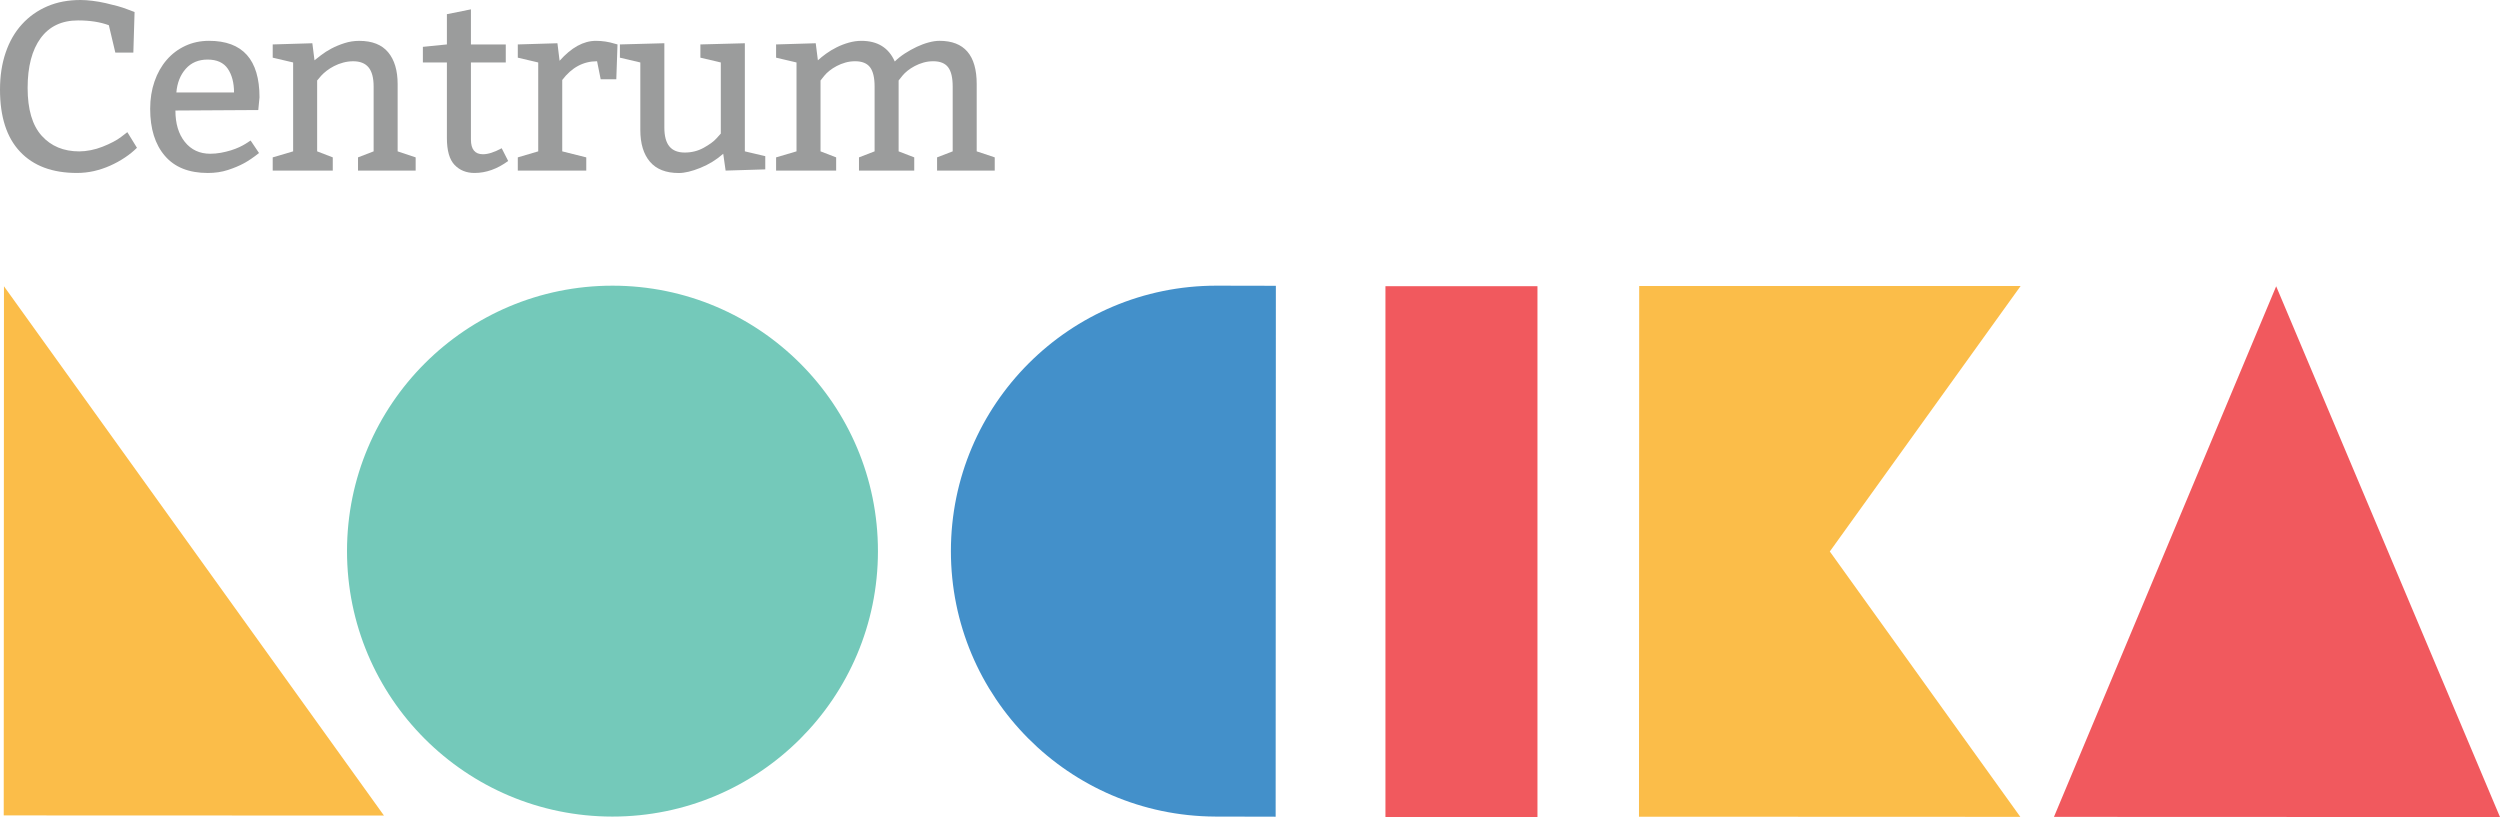
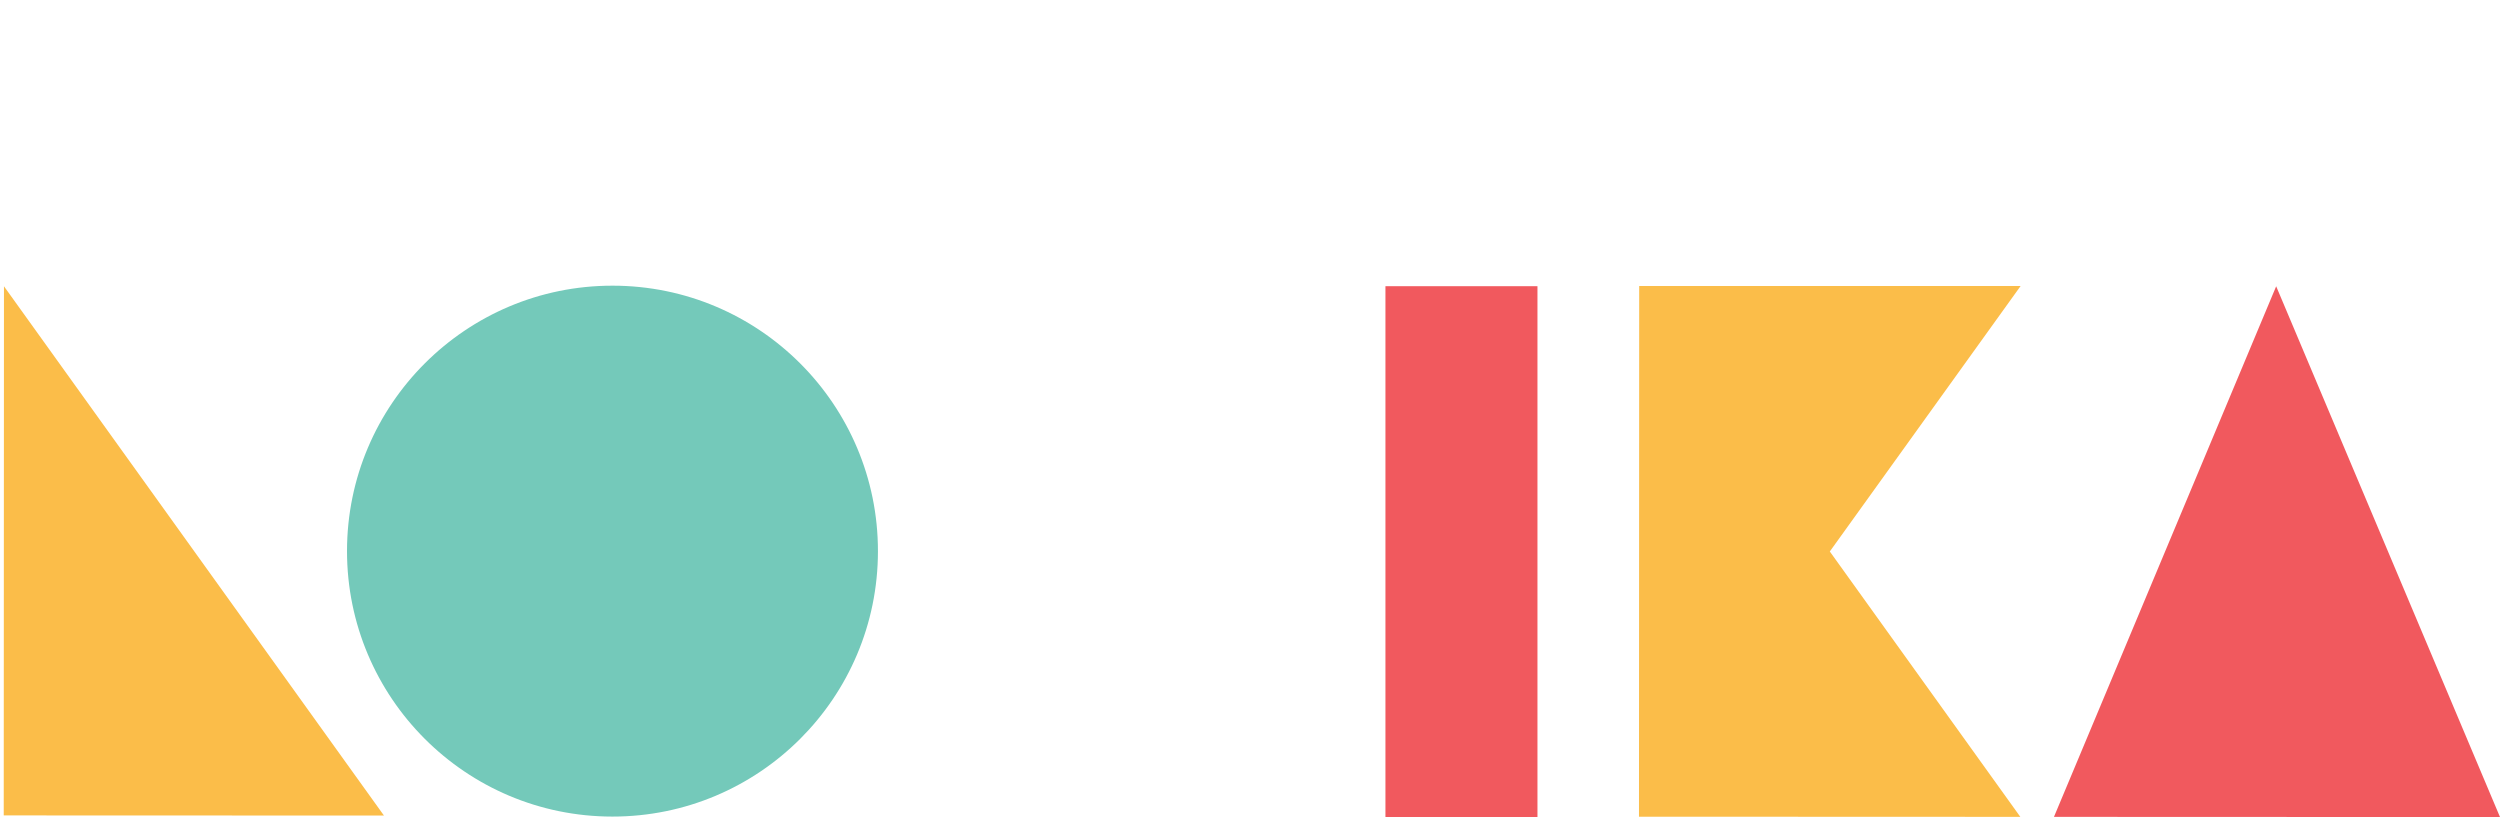
<svg xmlns="http://www.w3.org/2000/svg" xmlns:xlink="http://www.w3.org/1999/xlink" version="1.1" id="Vrstva_1" x="0px" y="0px" width="128.67px" height="42.058px" viewBox="0 0 128.67 42.058" xml:space="preserve">
  <polygon fill="#FBBD49" points="0.192,41.968 19.762,41.975 0.204,14.734 " />
  <g>
    <defs>
      <rect id="SVGID_1_" width="128.67" height="42.058" />
    </defs>
    <clipPath id="SVGID_2_">
      <use xlink:href="#SVGID_1_" overflow="visible" />
    </clipPath>
    <path clip-path="url(#SVGID_2_)" fill="#74C9BA" d="M45.186,28.371c-0.003,7.546-6.122,13.66-13.668,13.657 S17.858,35.906,17.86,28.36c0.003-7.545,6.123-13.66,13.668-13.657C39.074,14.706,45.189,20.825,45.186,28.371" />
  </g>
  <rect x="71.306" y="14.73" fill="#F1595E" width="7.824" height="27.326" />
  <g>
    <defs>
-       <rect id="SVGID_3_" width="128.67" height="42.058" />
-     </defs>
+       </defs>
    <clipPath id="SVGID_4_">
      <use xlink:href="#SVGID_3_" overflow="visible" />
    </clipPath>
    <path clip-path="url(#SVGID_4_)" fill="#4390CA" d="M62.609,14.703C55.063,14.7,48.944,20.815,48.941,28.36 c-0.003,7.524,6.076,13.627,13.59,13.667l3.124,0.007l0.011-27.325C65.665,14.709,62.674,14.703,62.609,14.703" />
  </g>
  <polygon fill="#F1595E" points="105.713,42.043 128.67,42.052 117.15,14.735 " />
  <polygon fill="#FBBD49" points="84.366,14.719 84.355,42.034 103.982,42.042 94.177,28.384 103.998,14.719 " />
  <g>
    <defs>
-       <rect id="SVGID_5_" width="128.67" height="42.058" />
-     </defs>
+       </defs>
    <clipPath id="SVGID_6_">
      <use xlink:href="#SVGID_5_" overflow="visible" />
    </clipPath>
    <path clip-path="url(#SVGID_6_)" fill="#9B9C9C" d="M5.936,2.708l-0.334-1.41C5.157,1.133,4.629,1.051,4.019,1.051 c-0.841,0-1.483,0.305-1.929,0.915c-0.445,0.61-0.668,1.463-0.668,2.56c0,1.105,0.242,1.926,0.724,2.461 c0.482,0.536,1.127,0.805,1.935,0.805c0.181,0,0.377-0.021,0.588-0.062c0.21-0.041,0.414-0.101,0.611-0.18 c0.199-0.078,0.38-0.16,0.545-0.247s0.301-0.171,0.407-0.254l0.322-0.247l0.495,0.804C6.867,7.786,6.66,7.956,6.424,8.111 C6.19,8.269,5.938,8.406,5.671,8.526C5.402,8.646,5.124,8.738,4.836,8.805C4.547,8.87,4.254,8.902,3.958,8.902 c-1.262,0-2.237-0.363-2.925-1.094C0.344,7.079,0,6.014,0,4.611c0-0.699,0.097-1.335,0.291-1.903 c0.193-0.569,0.471-1.054,0.835-1.453c0.362-0.4,0.797-0.709,1.304-0.928S3.508,0,4.143,0c0.189,0,0.398,0.014,0.624,0.043 C4.994,0.071,5.217,0.11,5.435,0.16C5.654,0.21,5.86,0.261,6.054,0.314C6.247,0.369,6.406,0.42,6.53,0.47l0.396,0.148l-0.063,2.09 H5.936z" />
-     <path clip-path="url(#SVGID_6_)" fill="#9B9C9C" d="M9.077,4.76h2.968c0-0.502-0.108-0.909-0.322-1.224 c-0.214-0.312-0.56-0.47-1.039-0.47c-0.469,0-0.844,0.159-1.124,0.476C9.279,3.859,9.118,4.267,9.077,4.76 M13.293,5.663 L9.028,5.688c0,0.676,0.163,1.216,0.488,1.62c0.326,0.403,0.761,0.605,1.305,0.605c0.181,0,0.362-0.017,0.544-0.049 c0.181-0.034,0.352-0.075,0.513-0.124c0.161-0.05,0.307-0.106,0.439-0.167c0.132-0.062,0.243-0.122,0.334-0.18l0.247-0.161 l0.433,0.644C13.05,8.1,12.792,8.275,12.558,8.402c-0.235,0.128-0.511,0.244-0.828,0.347c-0.318,0.104-0.662,0.154-1.033,0.154 c-0.973,0-1.711-0.295-2.213-0.884C7.979,7.43,7.729,6.623,7.729,5.602c0-0.512,0.075-0.981,0.223-1.409 C8.1,3.764,8.309,3.395,8.577,3.085c0.267-0.31,0.587-0.551,0.958-0.724s0.779-0.26,1.224-0.26c1.731,0,2.597,0.969,2.597,2.906 L13.293,5.663z" />
    <path clip-path="url(#SVGID_6_)" fill="#9B9C9C" d="M16.076,2.226l0.111,0.878c0.083-0.066,0.198-0.157,0.346-0.272 c0.149-0.114,0.324-0.227,0.526-0.334c0.202-0.106,0.425-0.199,0.668-0.277c0.243-0.078,0.497-0.118,0.761-0.118 c0.667,0,1.163,0.196,1.49,0.588c0.325,0.391,0.488,0.938,0.488,1.638V7.79l0.927,0.31v0.68h-2.967V8.1l0.804-0.31V4.451 c0-0.444-0.087-0.772-0.26-0.982c-0.173-0.211-0.437-0.316-0.792-0.316c-0.173,0-0.344,0.023-0.513,0.068 c-0.169,0.046-0.326,0.105-0.47,0.18s-0.272,0.155-0.383,0.241c-0.111,0.087-0.204,0.171-0.279,0.253l-0.21,0.248V7.79l0.804,0.31 v0.68h-3.091V8.1l1.051-0.31V3.215l-1.051-0.247V2.287L16.076,2.226z" />
    <path clip-path="url(#SVGID_6_)" fill="#9B9C9C" d="M24.238,0.481v1.806h1.793v0.928h-1.793v3.97c0,0.502,0.206,0.754,0.618,0.754 c0.264,0,0.586-0.103,0.965-0.309l0.334,0.655c-0.561,0.412-1.138,0.617-1.732,0.617c-0.42,0-0.762-0.138-1.026-0.413 c-0.264-0.276-0.396-0.736-0.396-1.38V3.215h-1.236V2.411l1.236-0.124V0.729L24.238,0.481z" />
    <path clip-path="url(#SVGID_6_)" fill="#9B9C9C" d="M28.69,2.226l0.111,0.903c0.61-0.686,1.233-1.027,1.868-1.027 c0.338,0,0.663,0.05,0.976,0.148l0.137,0.037L31.72,4.08h-0.804L30.73,3.152c-0.709,0-1.306,0.322-1.793,0.965V7.79l1.237,0.31 v0.68H26.65V8.1l1.051-0.31V3.215L26.65,2.968V2.287L28.69,2.226z" />
    <path clip-path="url(#SVGID_6_)" fill="#9B9C9C" d="M38.336,2.226V7.79l1.051,0.247v0.681l-2.041,0.062l-0.123-0.866 c-0.347,0.307-0.738,0.547-1.175,0.725c-0.437,0.177-0.808,0.266-1.113,0.266c-0.66,0-1.154-0.194-1.484-0.581 c-0.33-0.388-0.495-0.932-0.495-1.633V3.215l-1.051-0.247V2.287l2.288-0.062v4.34c0,0.438,0.086,0.761,0.26,0.971 c0.173,0.211,0.437,0.315,0.791,0.315c0.355,0,0.68-0.082,0.977-0.247c0.297-0.165,0.516-0.325,0.655-0.482l0.223-0.247v-3.66 l-1.051-0.247V2.287L38.336,2.226z" />
    <path clip-path="url(#SVGID_6_)" fill="#9B9C9C" d="M41.984,2.226l0.111,0.878c0.115-0.107,0.256-0.22,0.421-0.34 c0.164-0.119,0.346-0.229,0.544-0.328c0.198-0.1,0.406-0.179,0.624-0.241c0.219-0.062,0.435-0.093,0.65-0.093 c0.832,0,1.405,0.354,1.718,1.063c0.149-0.147,0.322-0.286,0.52-0.414c0.198-0.128,0.402-0.241,0.612-0.341 c0.21-0.098,0.416-0.175,0.618-0.228c0.202-0.054,0.385-0.081,0.55-0.081c1.278,0,1.917,0.742,1.917,2.226V7.79l0.928,0.31v0.68 h-2.968V8.1l0.804-0.31V4.451c0-0.453-0.078-0.783-0.235-0.99c-0.157-0.205-0.412-0.309-0.767-0.309 c-0.173,0-0.34,0.023-0.501,0.068c-0.16,0.046-0.311,0.105-0.451,0.18c-0.141,0.074-0.264,0.155-0.371,0.241 c-0.107,0.087-0.194,0.171-0.26,0.253L46.25,4.143V7.79l0.804,0.31v0.68H44.21V8.1l0.804-0.31V4.451 c0-0.453-0.079-0.783-0.235-0.99c-0.157-0.205-0.413-0.309-0.767-0.309c-0.173,0-0.34,0.023-0.501,0.068 C43.35,3.267,43.199,3.326,43.06,3.4c-0.14,0.074-0.264,0.155-0.371,0.241c-0.108,0.087-0.194,0.171-0.26,0.253l-0.198,0.248V7.79 l0.804,0.31v0.68h-3.091V8.1l1.051-0.31V3.215l-1.051-0.247V2.287L41.984,2.226z" />
  </g>
</svg>